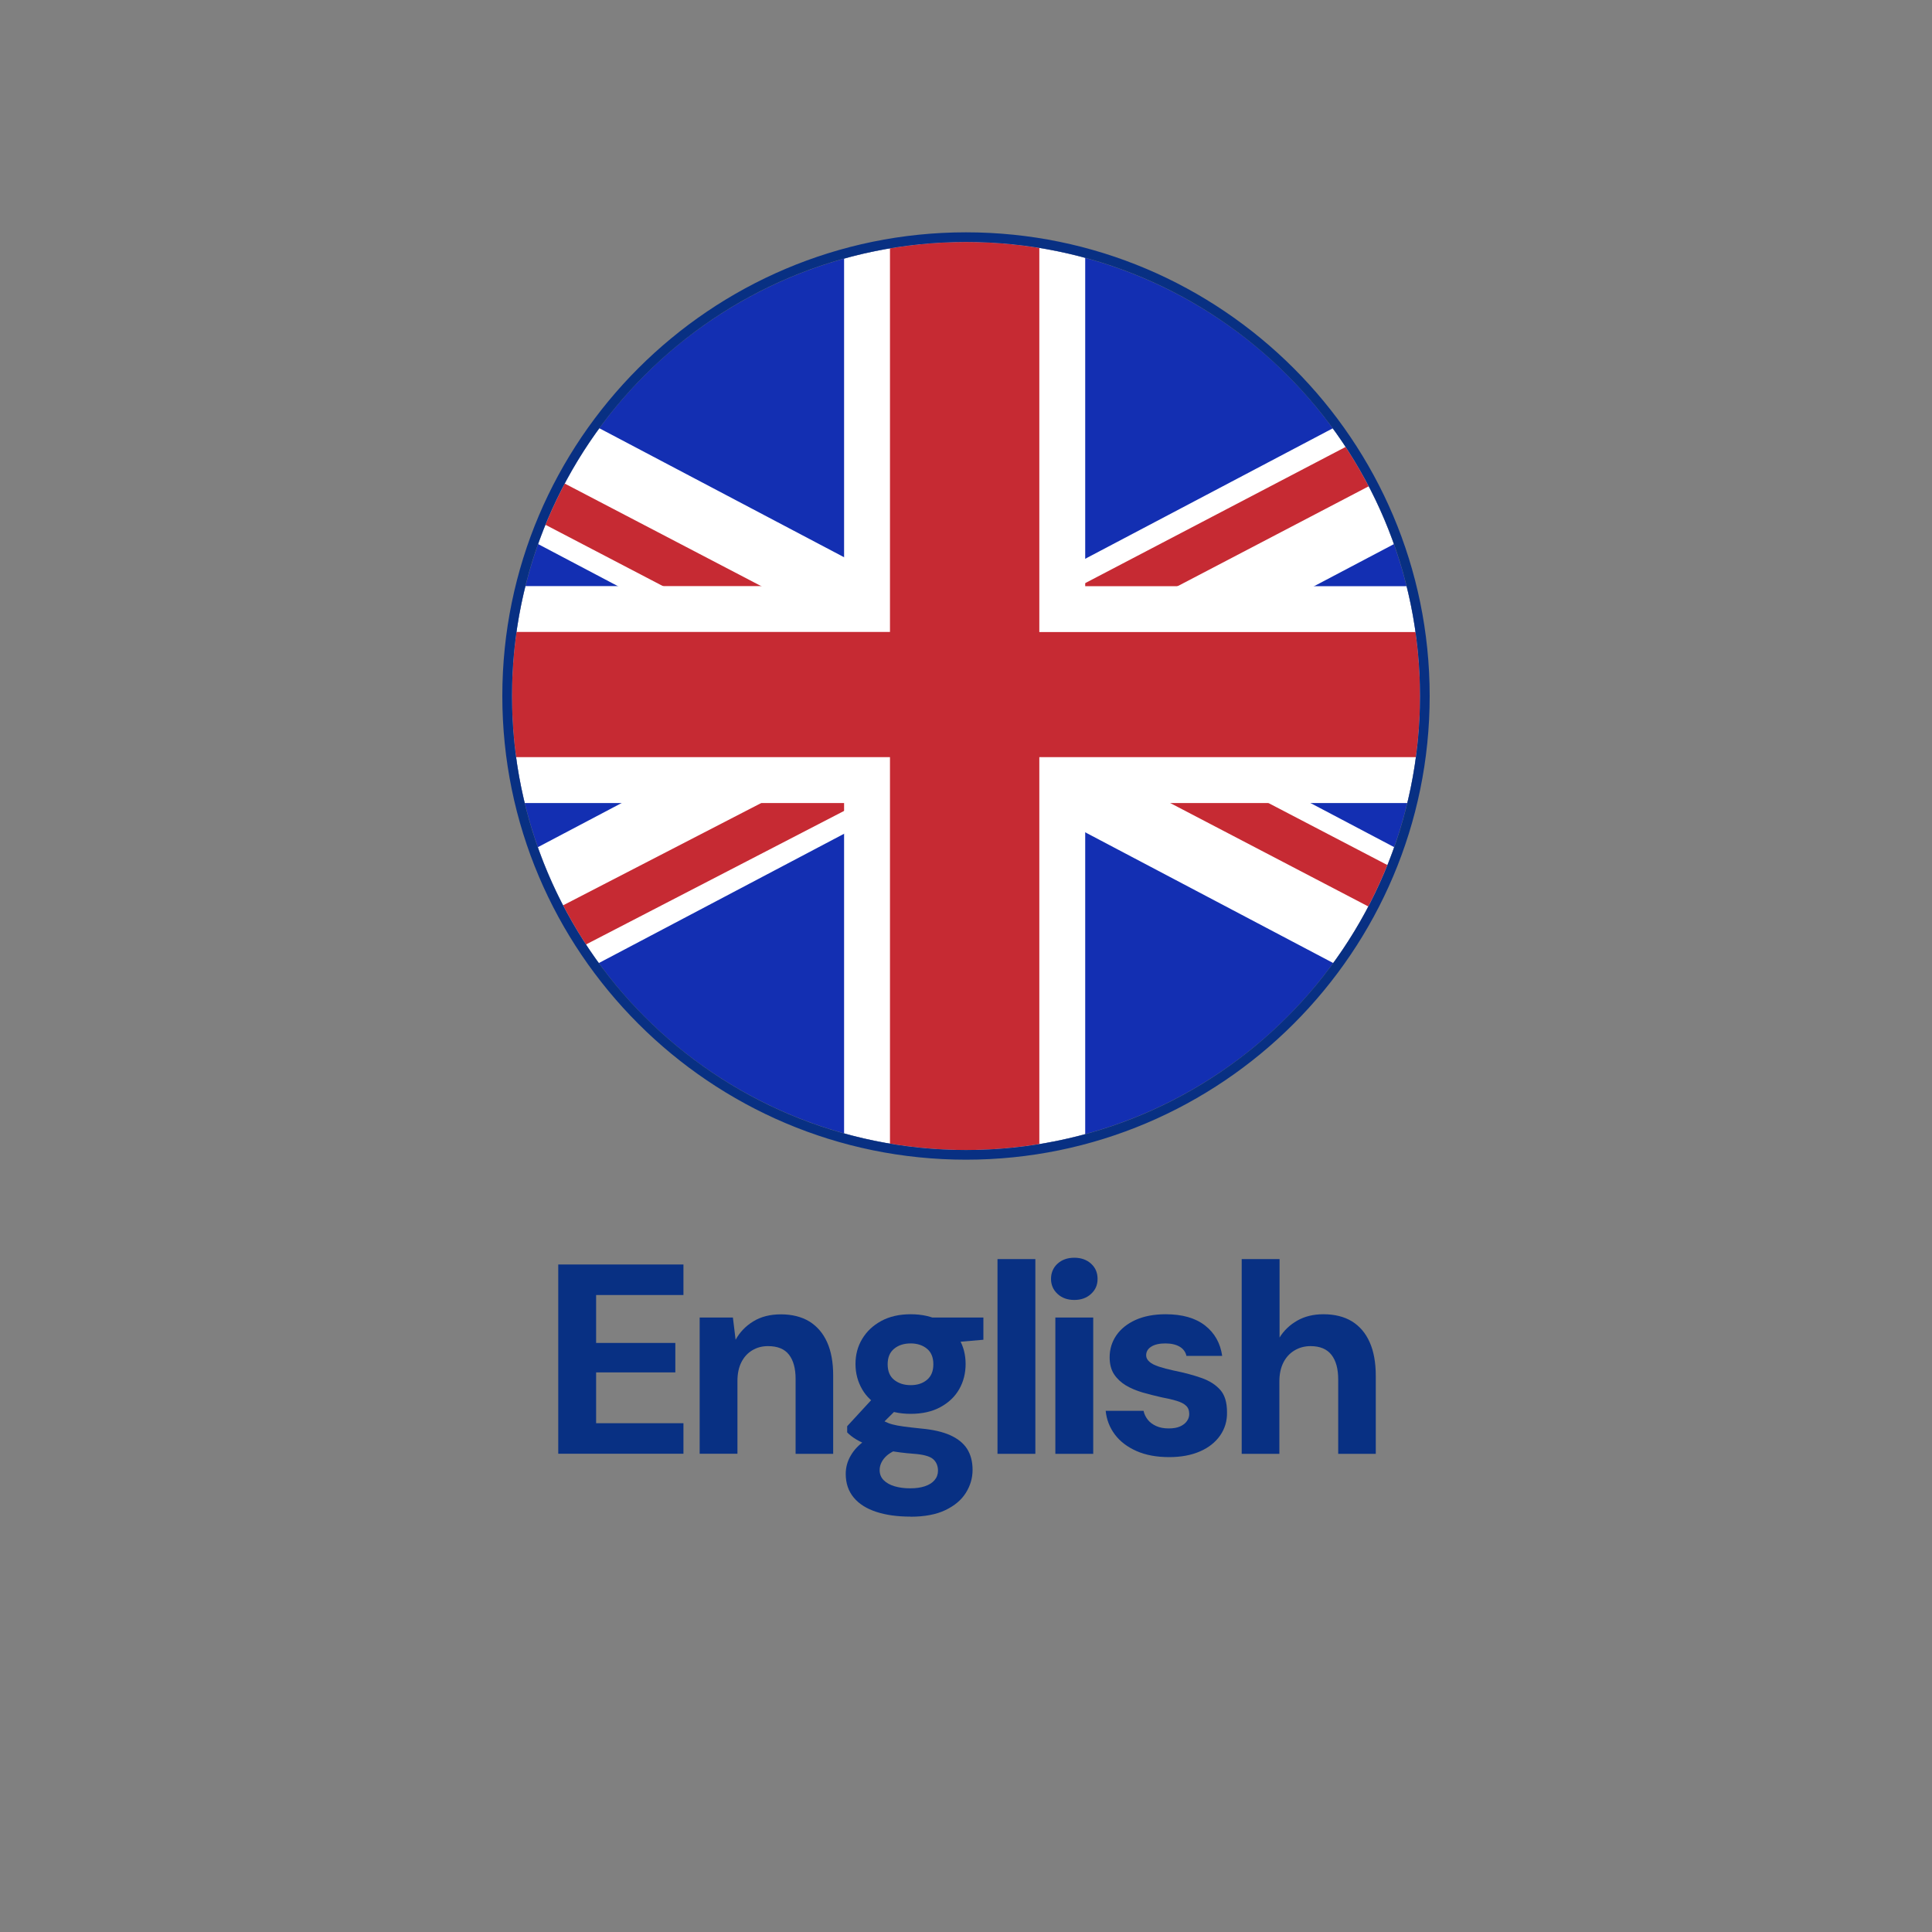
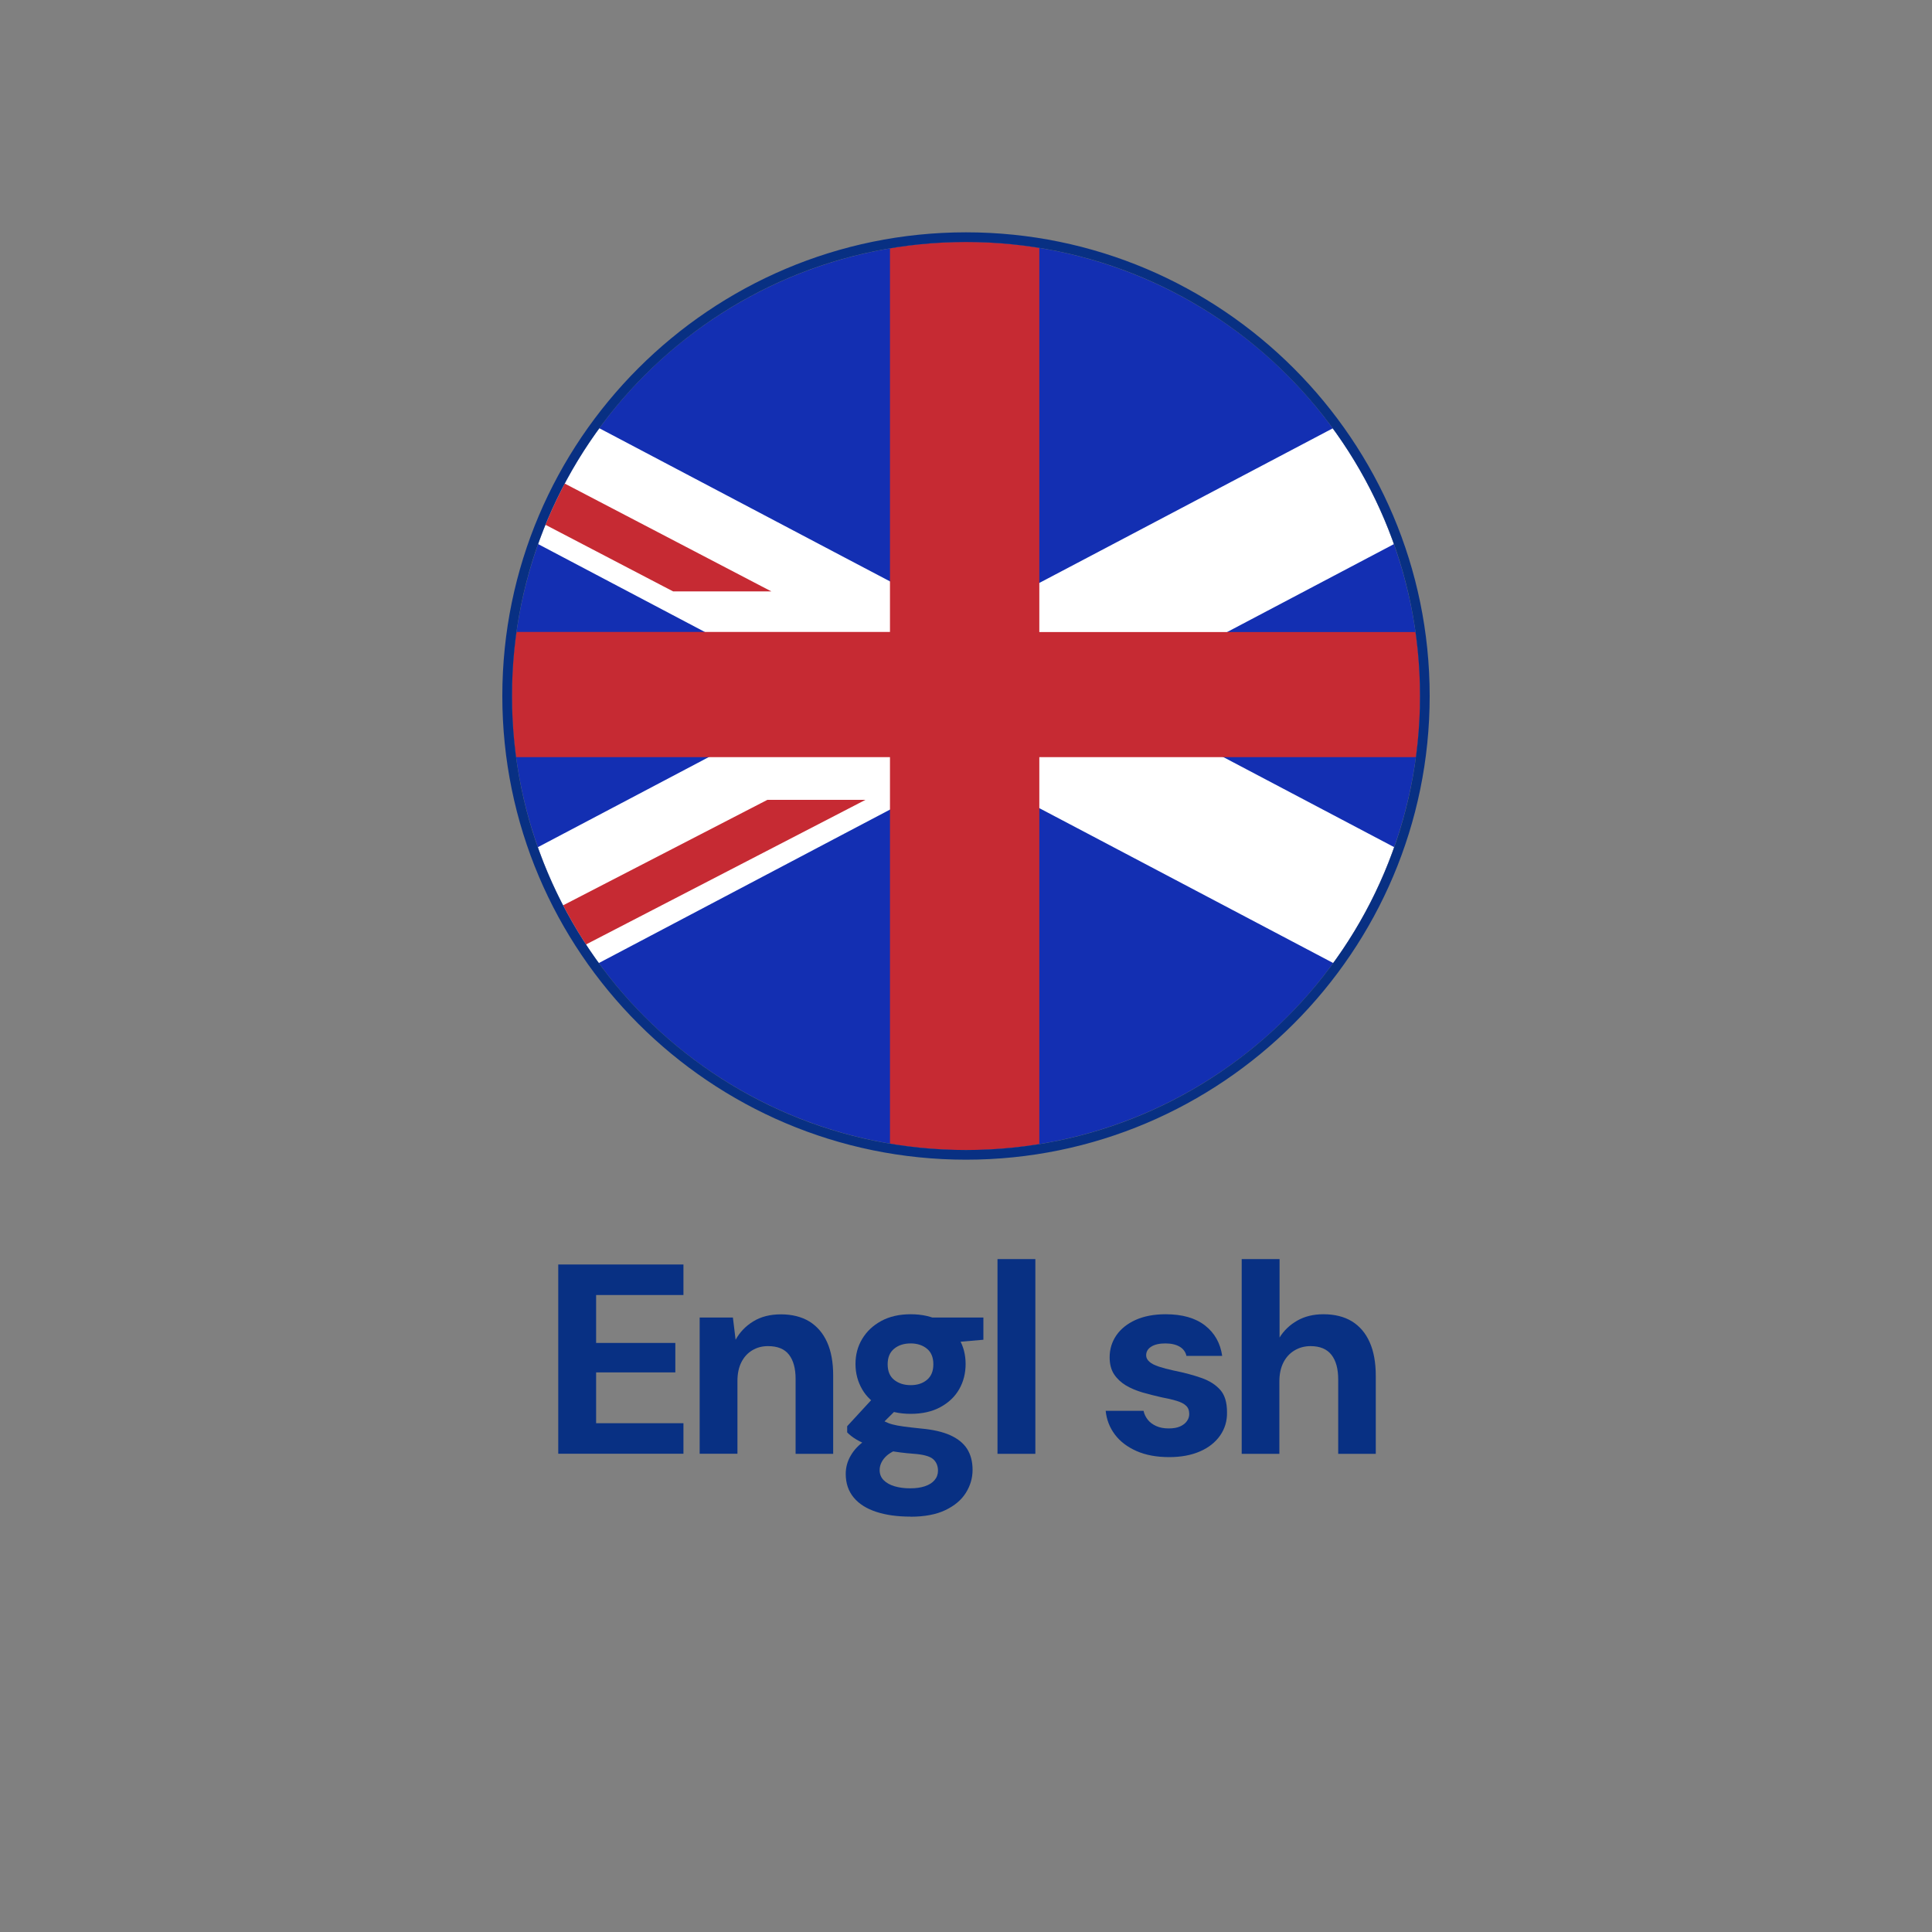
<svg xmlns="http://www.w3.org/2000/svg" id="Layer_1" viewBox="0 0 200 200">
  <rect x="0" y="0" width="200" height="200" fill="#808080" stroke="none" />
  <defs>
    <clipPath id="clippath">
      <circle cx="100" cy="72.05" r="47" fill="none" />
    </clipPath>
  </defs>
  <g>
    <path d="M57.79,150.5v-19.6h12.96v3.16h-9.04v4.96h8.2v3.05h-8.2v5.26h9.04v3.16h-12.96Z" fill="#083083" />
    <path d="M72.43,150.5v-14.11h3.44l.28,2.3c.43-.78,1.04-1.42,1.83-1.9.79-.49,1.75-.73,2.87-.73s2.14.25,2.94.74c.8.5,1.41,1.21,1.83,2.14.42.93.63,2.08.63,3.44v8.12h-3.89v-7.76c0-1.08-.23-1.92-.69-2.51s-1.18-.88-2.17-.88c-.6,0-1.14.14-1.62.43-.49.29-.86.7-1.13,1.23-.27.53-.41,1.18-.41,1.95v7.53h-3.92Z" fill="#083083" />
    <path d="M94.25,157c-1.34,0-2.52-.16-3.53-.49-1.01-.33-1.79-.82-2.34-1.48-.55-.66-.83-1.48-.83-2.45,0-.67.17-1.31.52-1.9.34-.6.85-1.13,1.53-1.6.67-.47,1.49-.87,2.46-1.2l1.43,1.96c-.86.26-1.48.6-1.86,1.01s-.57.86-.57,1.34c0,.41.14.76.42,1.04.28.28.66.49,1.13.63.48.14,1.01.21,1.61.21s1.08-.07,1.51-.21c.43-.14.77-.35,1.01-.63.24-.28.36-.61.36-.98,0-.5-.17-.91-.5-1.2-.34-.3-1.03-.49-2.07-.56-.93-.07-1.77-.18-2.5-.32-.74-.14-1.39-.31-1.95-.5-.56-.2-1.04-.42-1.44-.66s-.71-.49-.94-.73v-.64l3.02-3.28,2.77.87-3.61,3.58,1.15-1.96c.21.11.41.22.6.32.2.1.44.2.74.28s.69.16,1.16.22,1.08.14,1.81.21c1.23.11,2.24.34,3.02.69.78.35,1.37.82,1.75,1.41.38.6.57,1.33.57,2.18s-.23,1.63-.69,2.37c-.46.74-1.16,1.33-2.11,1.79-.95.46-2.17.69-3.64.69ZM94.27,146.36c-1.18,0-2.19-.23-3.05-.69-.86-.46-1.52-1.07-1.97-1.85s-.69-1.65-.69-2.62.23-1.82.69-2.59,1.12-1.4,1.97-1.86c.86-.47,1.88-.7,3.05-.7s2.22.23,3.07.7,1.5,1.09,1.95,1.86.67,1.64.67,2.59-.22,1.84-.67,2.62-1.1,1.39-1.95,1.85c-.85.46-1.87.69-3.07.69ZM94.27,143.39c.69,0,1.25-.18,1.69-.55s.66-.9.66-1.61-.22-1.25-.66-1.61-1-.55-1.69-.55-1.26.18-1.71.55-.67.9-.67,1.61.22,1.25.67,1.61,1.02.55,1.71.55ZM96.6,139.13l-.62-2.74h5.82v2.3l-5.21.45Z" fill="#083083" />
    <path d="M103.26,150.5v-20.16h3.92v20.16h-3.92Z" fill="#083083" />
-     <path d="M111.21,134.57c-.71,0-1.29-.21-1.74-.63-.45-.42-.67-.94-.67-1.55s.22-1.16.67-1.57c.45-.41,1.03-.62,1.74-.62s1.29.21,1.74.62c.45.41.67.93.67,1.57s-.22,1.13-.67,1.55c-.45.42-1.03.63-1.74.63ZM109.25,150.5v-14.11h3.92v14.11h-3.92Z" fill="#083083" />
    <path d="M121.04,150.84c-1.31,0-2.44-.21-3.39-.63s-1.7-.99-2.24-1.71c-.54-.72-.86-1.54-.95-2.45h3.92c.07.34.22.64.43.91s.5.49.87.66.8.25,1.3.25.88-.07,1.19-.21c.31-.14.54-.32.7-.55.16-.22.24-.47.24-.73,0-.37-.11-.66-.34-.87-.22-.21-.55-.37-.98-.5-.43-.13-.94-.25-1.54-.36-.67-.15-1.33-.32-1.97-.5-.64-.19-1.22-.43-1.74-.74-.51-.31-.92-.7-1.22-1.16s-.45-1.05-.45-1.74c0-.84.23-1.6.69-2.27.46-.67,1.12-1.2,1.99-1.6.87-.39,1.91-.59,3.12-.59,1.72,0,3.08.39,4.07,1.16,1,.78,1.59,1.83,1.78,3.15h-3.7c-.09-.41-.33-.73-.7-.95-.37-.22-.87-.34-1.48-.34s-1.12.11-1.47.34c-.35.22-.52.52-.52.9,0,.24.11.46.34.66.22.2.55.36.97.5.42.14.94.28,1.55.41,1.1.22,2.06.48,2.88.77.82.29,1.46.7,1.93,1.23s.7,1.3.7,2.31c.02.9-.22,1.7-.71,2.41-.5.71-1.19,1.26-2.09,1.65-.9.39-1.96.59-3.19.59Z" fill="#083083" />
    <path d="M128.54,150.5v-20.16h3.92v8.12c.45-.73,1.06-1.31,1.83-1.75s1.68-.66,2.7-.66c1.18,0,2.17.25,2.97.74.8.5,1.41,1.21,1.83,2.16.42.94.63,2.1.63,3.49v8.06h-3.89v-7.7c0-1.1-.23-1.95-.7-2.55-.47-.6-1.19-.9-2.16-.9-.62,0-1.17.15-1.67.45-.5.3-.88.72-1.15,1.26-.27.54-.41,1.19-.41,1.96v7.48h-3.92Z" fill="#083083" />
  </g>
  <g>
    <g clip-path="url(#clippath)">
      <g>
        <circle cx="100.01" cy="72.05" r="50.7" fill="#132fb2" />
        <path d="M147.63,89.44c-.23.62-.46,1.23-.71,1.83-.6,1.46-1.26,2.89-1.99,4.27-1.07,2.05-2.28,4.02-3.62,5.89l-28.97-15.27-4.75-2.5-7.59-4-7.87,4.15-4.75,2.5-28.7,15.13c-.46-.64-.9-1.3-1.33-1.96-.85-1.31-1.64-2.67-2.36-4.06-1-1.92-1.88-3.92-2.63-5.97l11.99-6.32,9.01-4.75,12.1-6.37-12.48-6.58-9.01-4.75-11.57-6.1c.24-.67.5-1.32.77-1.98.61-1.46,1.28-2.88,2.01-4.26,1.06-2,2.25-3.92,3.56-5.75l28.65,15.1,4.75,2.5,7.87,4.15,7.59-4,4.75-2.5,28.92-15.24c.46.64.9,1.29,1.33,1.95.85,1.32,1.65,2.68,2.38,4.08,1,1.92,1.88,3.9,2.63,5.95l-11.57,6.1-9.01,4.75-12.48,6.58,12.1,6.37,9.01,4.75,11.99,6.32Z" fill="#fff" />
        <path d="M79.85,61.22h-10.17l-1.04-.54-15.48-8.08c.61-1.46,1.28-2.88,2.01-4.26l23.64,12.34,1.04.54Z" fill="#c62a33" />
-         <path d="M144.96,48.63l-23.05,12.05-1.04.54h-10.17l1.63-.85,30.25-15.82c.85,1.32,1.65,2.68,2.38,4.08Z" fill="#c62a33" />
        <path d="M89.61,82.79l-2.24,1.16-30.03,15.54c-.85-1.31-1.64-2.67-2.36-4.06l23.8-12.29.66-.34h10.17Z" fill="#c62a33" />
-         <path d="M146.92,91.28c-.6,1.46-1.26,2.89-1.99,4.27l-23.81-12.43-.65-.34h10.17l.65.34,15.63,8.15Z" fill="#c62a33" />
-         <path d="M150.69,72.05c0,2.14-.13,4.25-.39,6.33-.2,1.61-.48,3.19-.82,4.75h-37.14v38.11c-1.56.39-3.14.71-4.75.95-2.48.37-5.01.57-7.59.57s-5.3-.21-7.87-.61c-1.61-.25-3.19-.58-4.75-.97v-38.05h-36.87c-.35-1.56-.62-3.14-.82-4.75-.26-2.07-.39-4.18-.39-6.33,0-2.25.15-4.46.43-6.63.21-1.61.49-3.19.85-4.75h36.8V22.93c1.56-.4,3.14-.72,4.75-.97,2.56-.4,5.19-.61,7.87-.61s5.12.19,7.59.57c1.61.24,3.19.56,4.75.95v37.81h37.08c.36,1.56.64,3.14.85,4.75.28,2.17.43,4.38.43,6.63Z" fill="#fff" />
        <path d="M150.69,72.05c0,2.14-.13,4.25-.39,6.33h-42.71v43.81c-2.48.37-5.01.57-7.59.57s-5.3-.21-7.87-.61v-43.77h-42.44c-.26-2.07-.39-4.18-.39-6.33,0-2.25.15-4.46.43-6.63h42.4V21.96c2.56-.4,5.19-.61,7.87-.61s5.12.19,7.59.57v43.51h42.68c.28,2.17.43,4.38.43,6.63Z" fill="#c62a33" />
      </g>
    </g>
    <path d="M100,25.05c25.96,0,47,21.04,47,47s-21.04,47-47,47-47-21.04-47-47,21.04-47,47-47M100,24.05c-26.47,0-48,21.53-48,48s21.53,48,48,48,48-21.53,48-48-21.53-48-48-48h0Z" fill="#083083" />
  </g>
</svg>